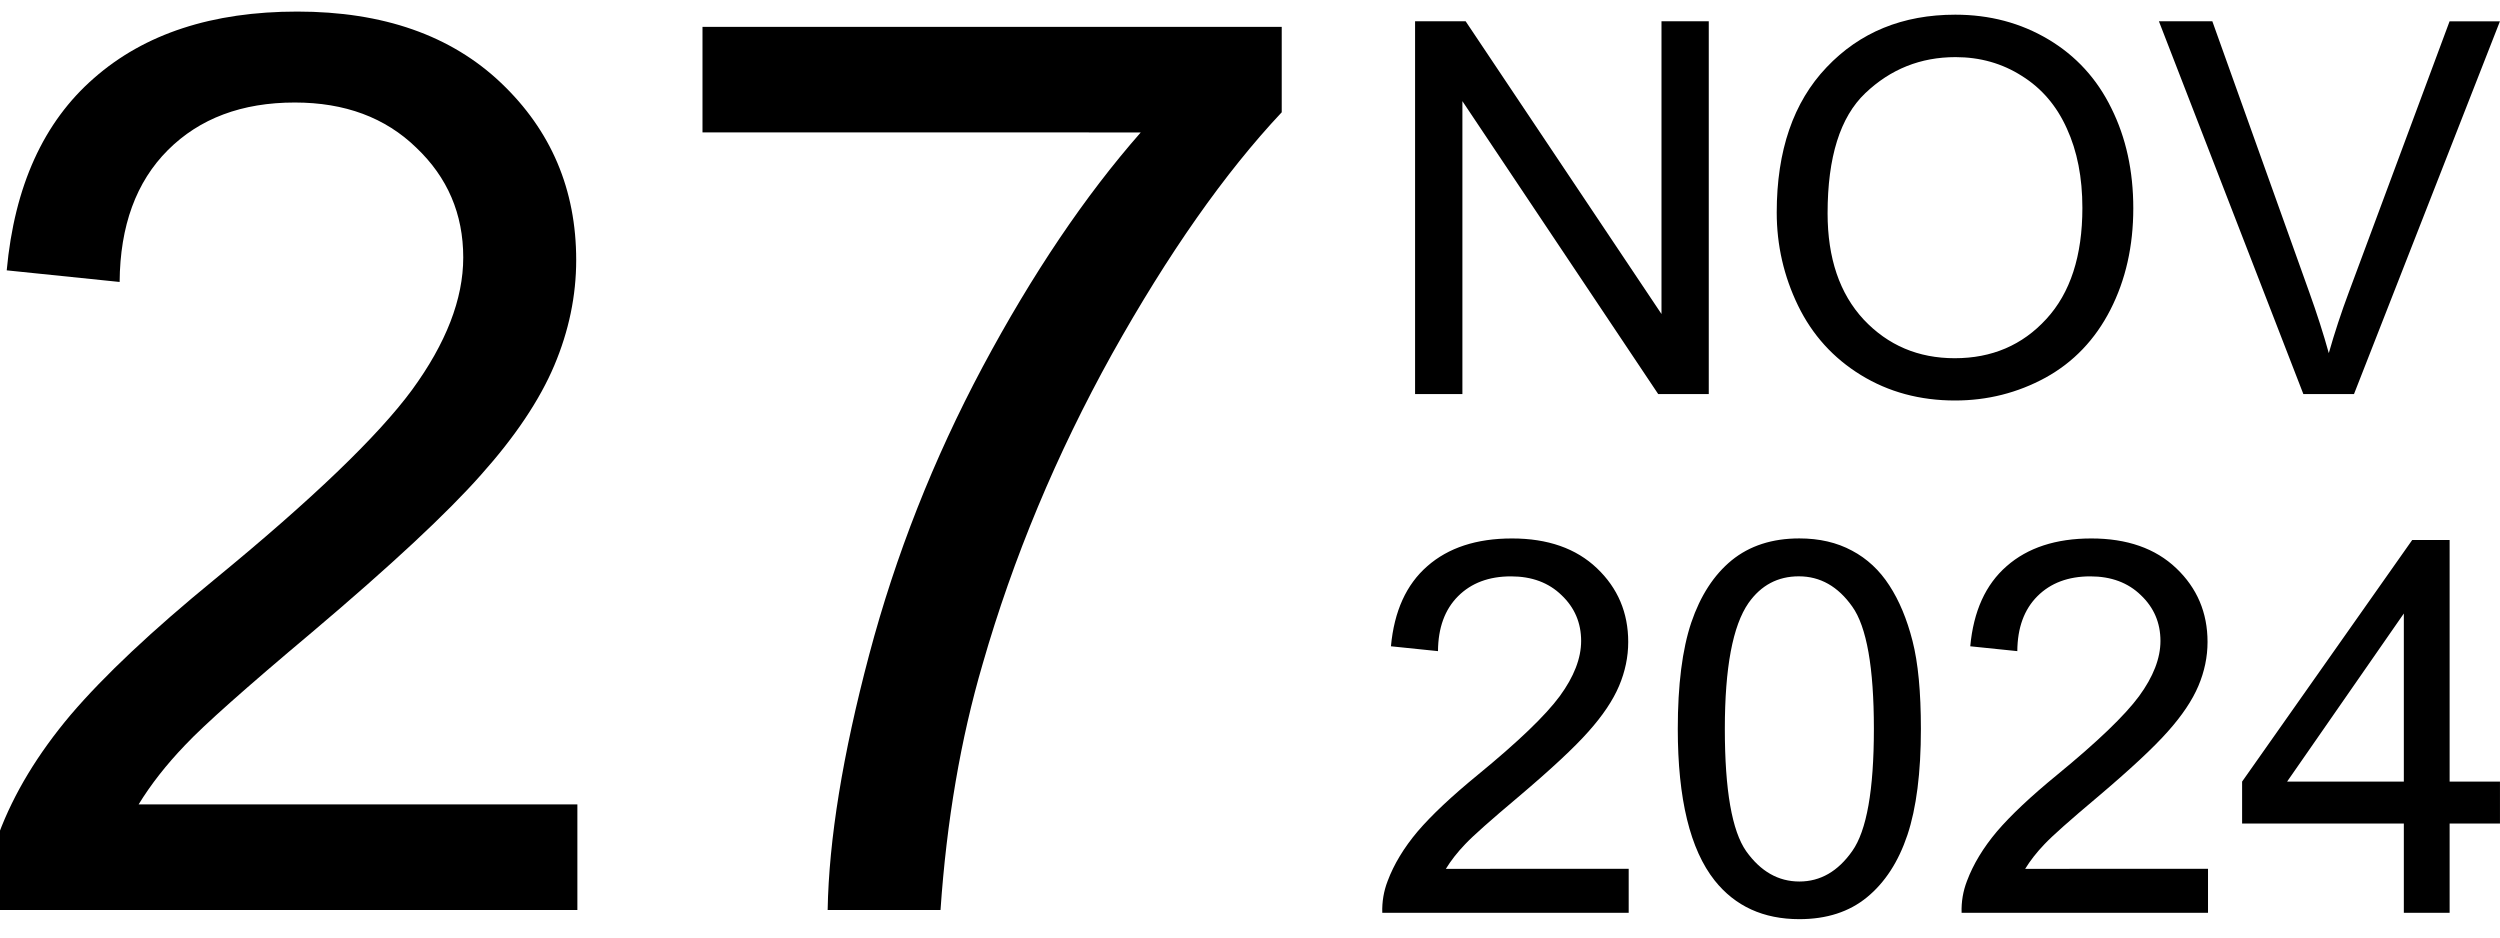
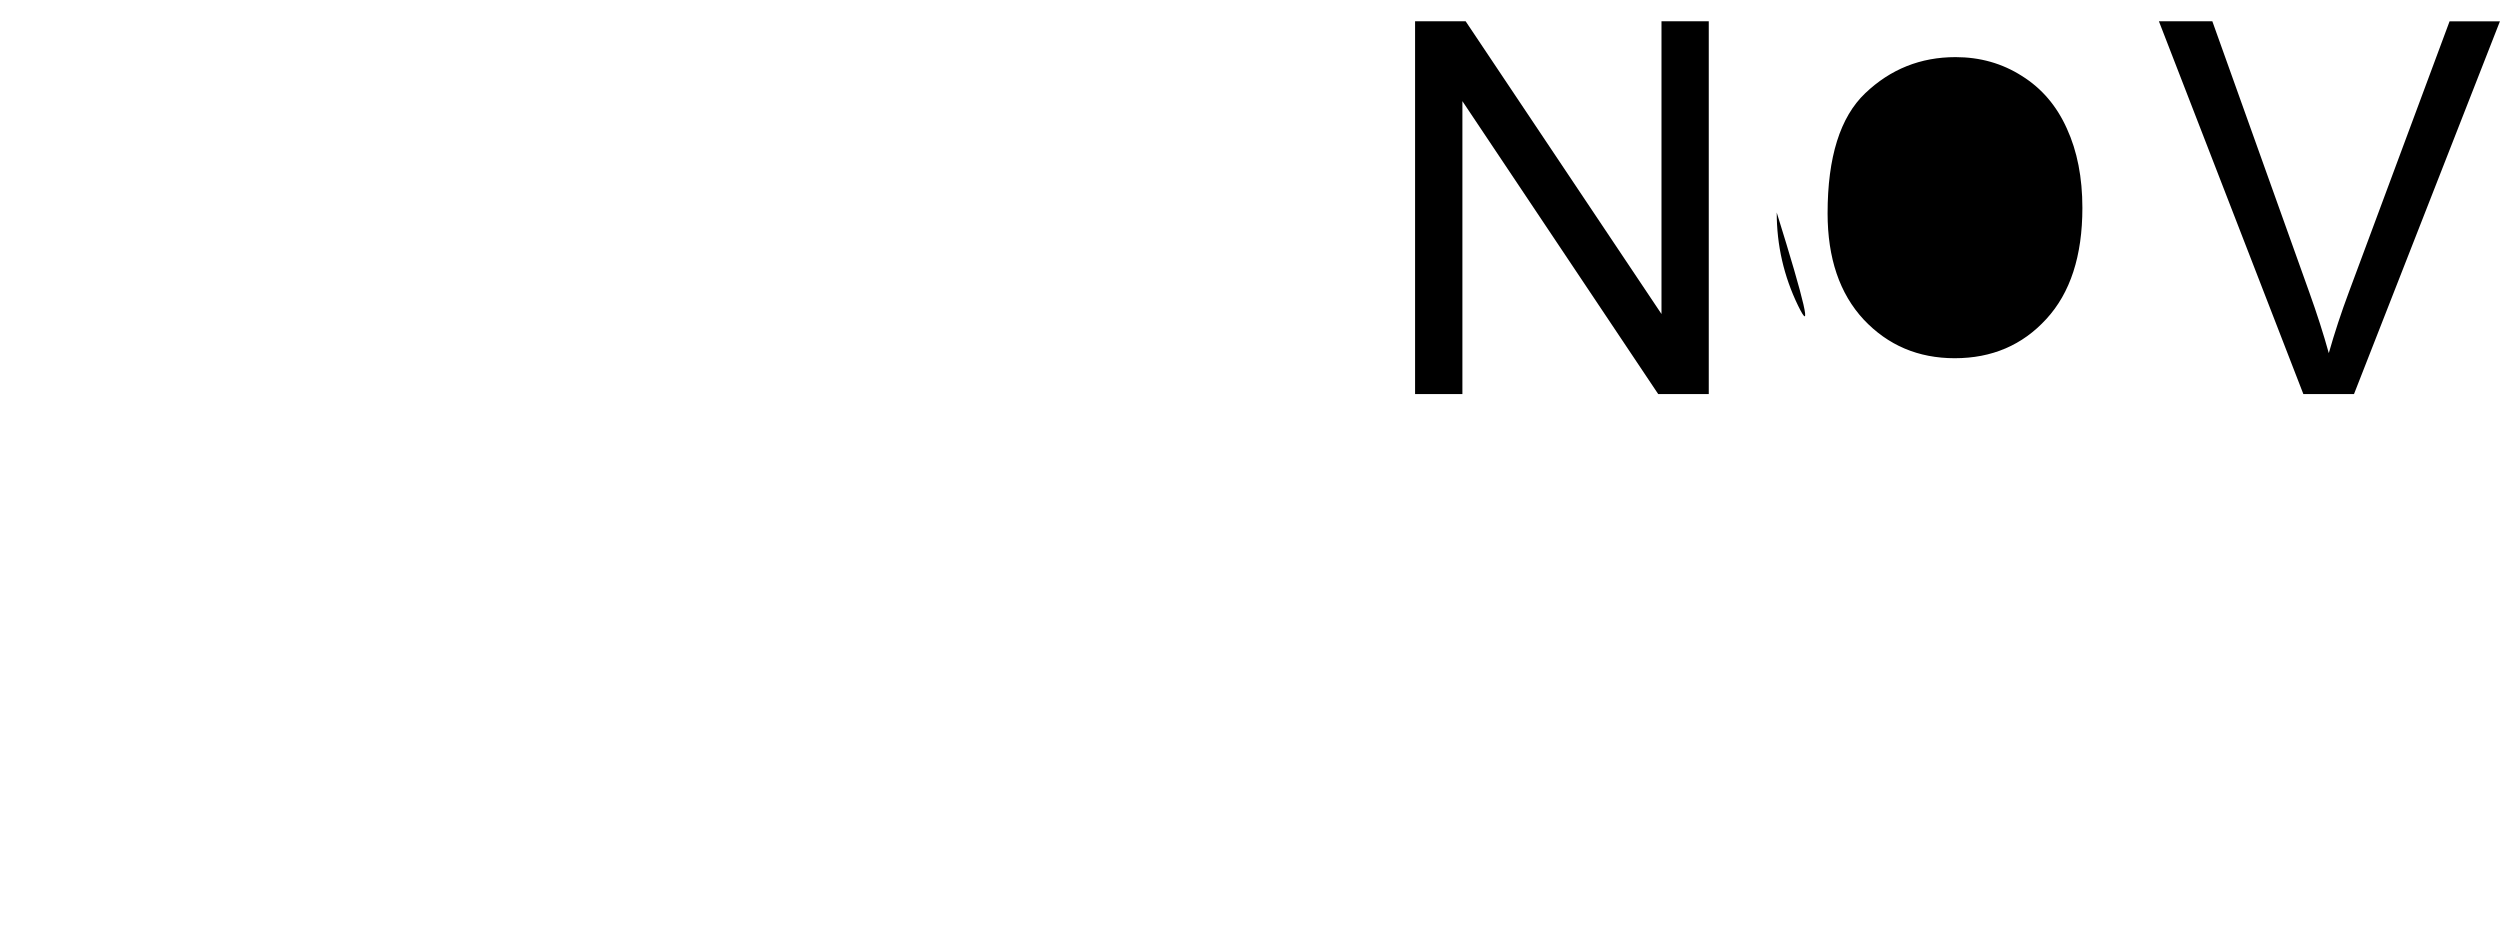
<svg xmlns="http://www.w3.org/2000/svg" width="240" height="90" viewBox="0 0 63.5 23.813" version="1.1" id="svg5">
  <defs id="defs1" />
  <g id="layer1">
    <g id="g43464" transform="translate(-0.047)">
      <g id="g99" transform="translate(0,0.023)">
-         <path d="m 14.712,20.409 v 2.682 H -0.31 q -0.031,-1.008 0.326,-1.938 0.574,-1.535 1.829,-3.023 1.271,-1.488 3.659,-3.442 3.705,-3.039 5.007,-4.806 1.302,-1.783 1.302,-3.364 0,-1.659 -1.194,-2.791 Q 9.441,2.581 7.535,2.581 5.519,2.581 4.31,3.79 3.101,5 3.085,7.139 L 0.217,6.844 Q 0.512,3.635 2.434,1.961 4.357,0.271 7.597,0.271 q 3.271,0 5.178,1.814 1.907,1.814 1.907,4.496 0,1.364 -0.558,2.682 -0.558,1.318 -1.86,2.775 -1.287,1.457 -4.294,4 -2.511,2.108 -3.225,2.868 -0.713,0.744 -1.178,1.504 z m 3.178,-17.069 V 0.659 H 32.603 V 2.829 q -2.17,2.31 -4.31,6.139 -2.124,3.829 -3.287,7.875 -0.837,2.853 -1.07,6.248 H 21.069 q 0.047,-2.682 1.054,-6.48 1.008,-3.798 2.884,-7.317 1.891,-3.535 4.015,-5.953 z" id="text3927" style="font-size:31.75px;line-height:1.25;font-family:Arial;stroke-width:0.265" aria-label="27" />
-         <path d="M 35.99,9.987 V 0.518 h 1.285 L 42.249,7.953 V 0.518 h 1.201 V 9.987 H 42.166 L 37.192,2.546 V 9.987 Z M 45.176,5.375 q 0,-2.358 1.266,-3.688 1.266,-1.337 3.269,-1.337 1.311,0 2.364,0.627 1.053,0.627 1.602,1.751 0.556,1.118 0.556,2.539 0,1.44 -0.581,2.577 -0.581,1.137 -1.647,1.725 -1.066,0.581 -2.3,0.581 -1.337,0 -2.39,-0.646 Q 46.261,8.857 45.718,7.74 45.176,6.622 45.176,5.375 Z m 1.292,0.019 q 0,1.712 0.917,2.7 0.924,0.982 2.313,0.982 1.415,0 2.325,-0.995 0.917,-0.995 0.917,-2.823 0,-1.156 -0.394,-2.015 -0.388,-0.866 -1.143,-1.337 -0.749,-0.478 -1.686,-0.478 -1.331,0 -2.293,0.917 -0.956,0.911 -0.956,3.049 z M 58.553,9.987 54.884,0.518 h 1.357 L 58.702,7.397 q 0.297,0.827 0.497,1.55 0.22,-0.775 0.51,-1.55 l 2.558,-6.879 h 1.279 L 59.839,9.987 Z" id="text8977" style="font-size:13.229px;line-height:1.05;font-family:Arial;stroke-width:0.265" aria-label="NOV" />
-         <path d="m 41.416,22.045 v 1.118 h -6.259 q -0.013,-0.42 0.136,-0.807 0.239,-0.639 0.762,-1.26 0.53,-0.62 1.524,-1.434 1.544,-1.266 2.086,-2.002 0.543,-0.743 0.543,-1.402 0,-0.691 -0.497,-1.163 -0.491,-0.478 -1.285,-0.478 -0.84,0 -1.344,0.504 -0.504,0.504 -0.51,1.395 l -1.195,-0.123 q 0.123,-1.337 0.924,-2.035 0.801,-0.704 2.151,-0.704 1.363,0 2.157,0.756 0.795,0.756 0.795,1.873 0,0.568 -0.233,1.118 -0.233,0.549 -0.775,1.156 -0.536,0.607 -1.789,1.667 -1.046,0.879 -1.344,1.195 -0.297,0.31 -0.491,0.627 z m 1.247,-3.553 q 0,-1.679 0.342,-2.7 0.349,-1.027 1.027,-1.583 0.685,-0.556 1.718,-0.556 0.762,0 1.337,0.31 0.575,0.304 0.95,0.885 0.375,0.575 0.588,1.408 0.213,0.827 0.213,2.235 0,1.667 -0.342,2.694 -0.342,1.021 -1.027,1.583 -0.678,0.556 -1.718,0.556 -1.369,0 -2.151,-0.982 -0.937,-1.182 -0.937,-3.85 z m 1.195,0 q 0,2.332 0.543,3.107 0.549,0.769 1.35,0.769 0.801,0 1.344,-0.775 0.549,-0.775 0.549,-3.101 0,-2.338 -0.549,-3.107 -0.543,-0.769 -1.357,-0.769 -0.801,0 -1.279,0.678 -0.601,0.866 -0.601,3.197 z m 12.273,3.553 v 1.118 h -6.259 q -0.013,-0.42 0.136,-0.807 0.239,-0.639 0.762,-1.26 0.53,-0.62 1.524,-1.434 1.544,-1.266 2.086,-2.002 0.543,-0.743 0.543,-1.402 0,-0.691 -0.497,-1.163 -0.491,-0.478 -1.285,-0.478 -0.84,0 -1.344,0.504 -0.504,0.504 -0.51,1.395 l -1.195,-0.123 q 0.123,-1.337 0.924,-2.035 0.801,-0.704 2.151,-0.704 1.363,0 2.157,0.756 0.795,0.756 0.795,1.873 0,0.568 -0.233,1.118 -0.233,0.549 -0.775,1.156 -0.536,0.607 -1.789,1.667 -1.046,0.879 -1.344,1.195 -0.297,0.31 -0.491,0.627 z m 4.974,1.118 v -2.267 h -4.108 v -1.066 l 4.321,-6.137 h 0.95 v 6.137 h 1.279 v 1.066 h -1.279 v 2.267 z m 0,-3.333 v -4.27 l -2.965,4.27 z" id="text42223" style="font-size:13.229px;line-height:1.25;font-family:Arial;stroke-width:0.265" aria-label="2024" />
+         <path d="M 35.99,9.987 V 0.518 h 1.285 L 42.249,7.953 V 0.518 h 1.201 V 9.987 H 42.166 L 37.192,2.546 V 9.987 Z M 45.176,5.375 Q 46.261,8.857 45.718,7.74 45.176,6.622 45.176,5.375 Z m 1.292,0.019 q 0,1.712 0.917,2.7 0.924,0.982 2.313,0.982 1.415,0 2.325,-0.995 0.917,-0.995 0.917,-2.823 0,-1.156 -0.394,-2.015 -0.388,-0.866 -1.143,-1.337 -0.749,-0.478 -1.686,-0.478 -1.331,0 -2.293,0.917 -0.956,0.911 -0.956,3.049 z M 58.553,9.987 54.884,0.518 h 1.357 L 58.702,7.397 q 0.297,0.827 0.497,1.55 0.22,-0.775 0.51,-1.55 l 2.558,-6.879 h 1.279 L 59.839,9.987 Z" id="text8977" style="font-size:13.229px;line-height:1.05;font-family:Arial;stroke-width:0.265" aria-label="NOV" />
      </g>
    </g>
  </g>
</svg>